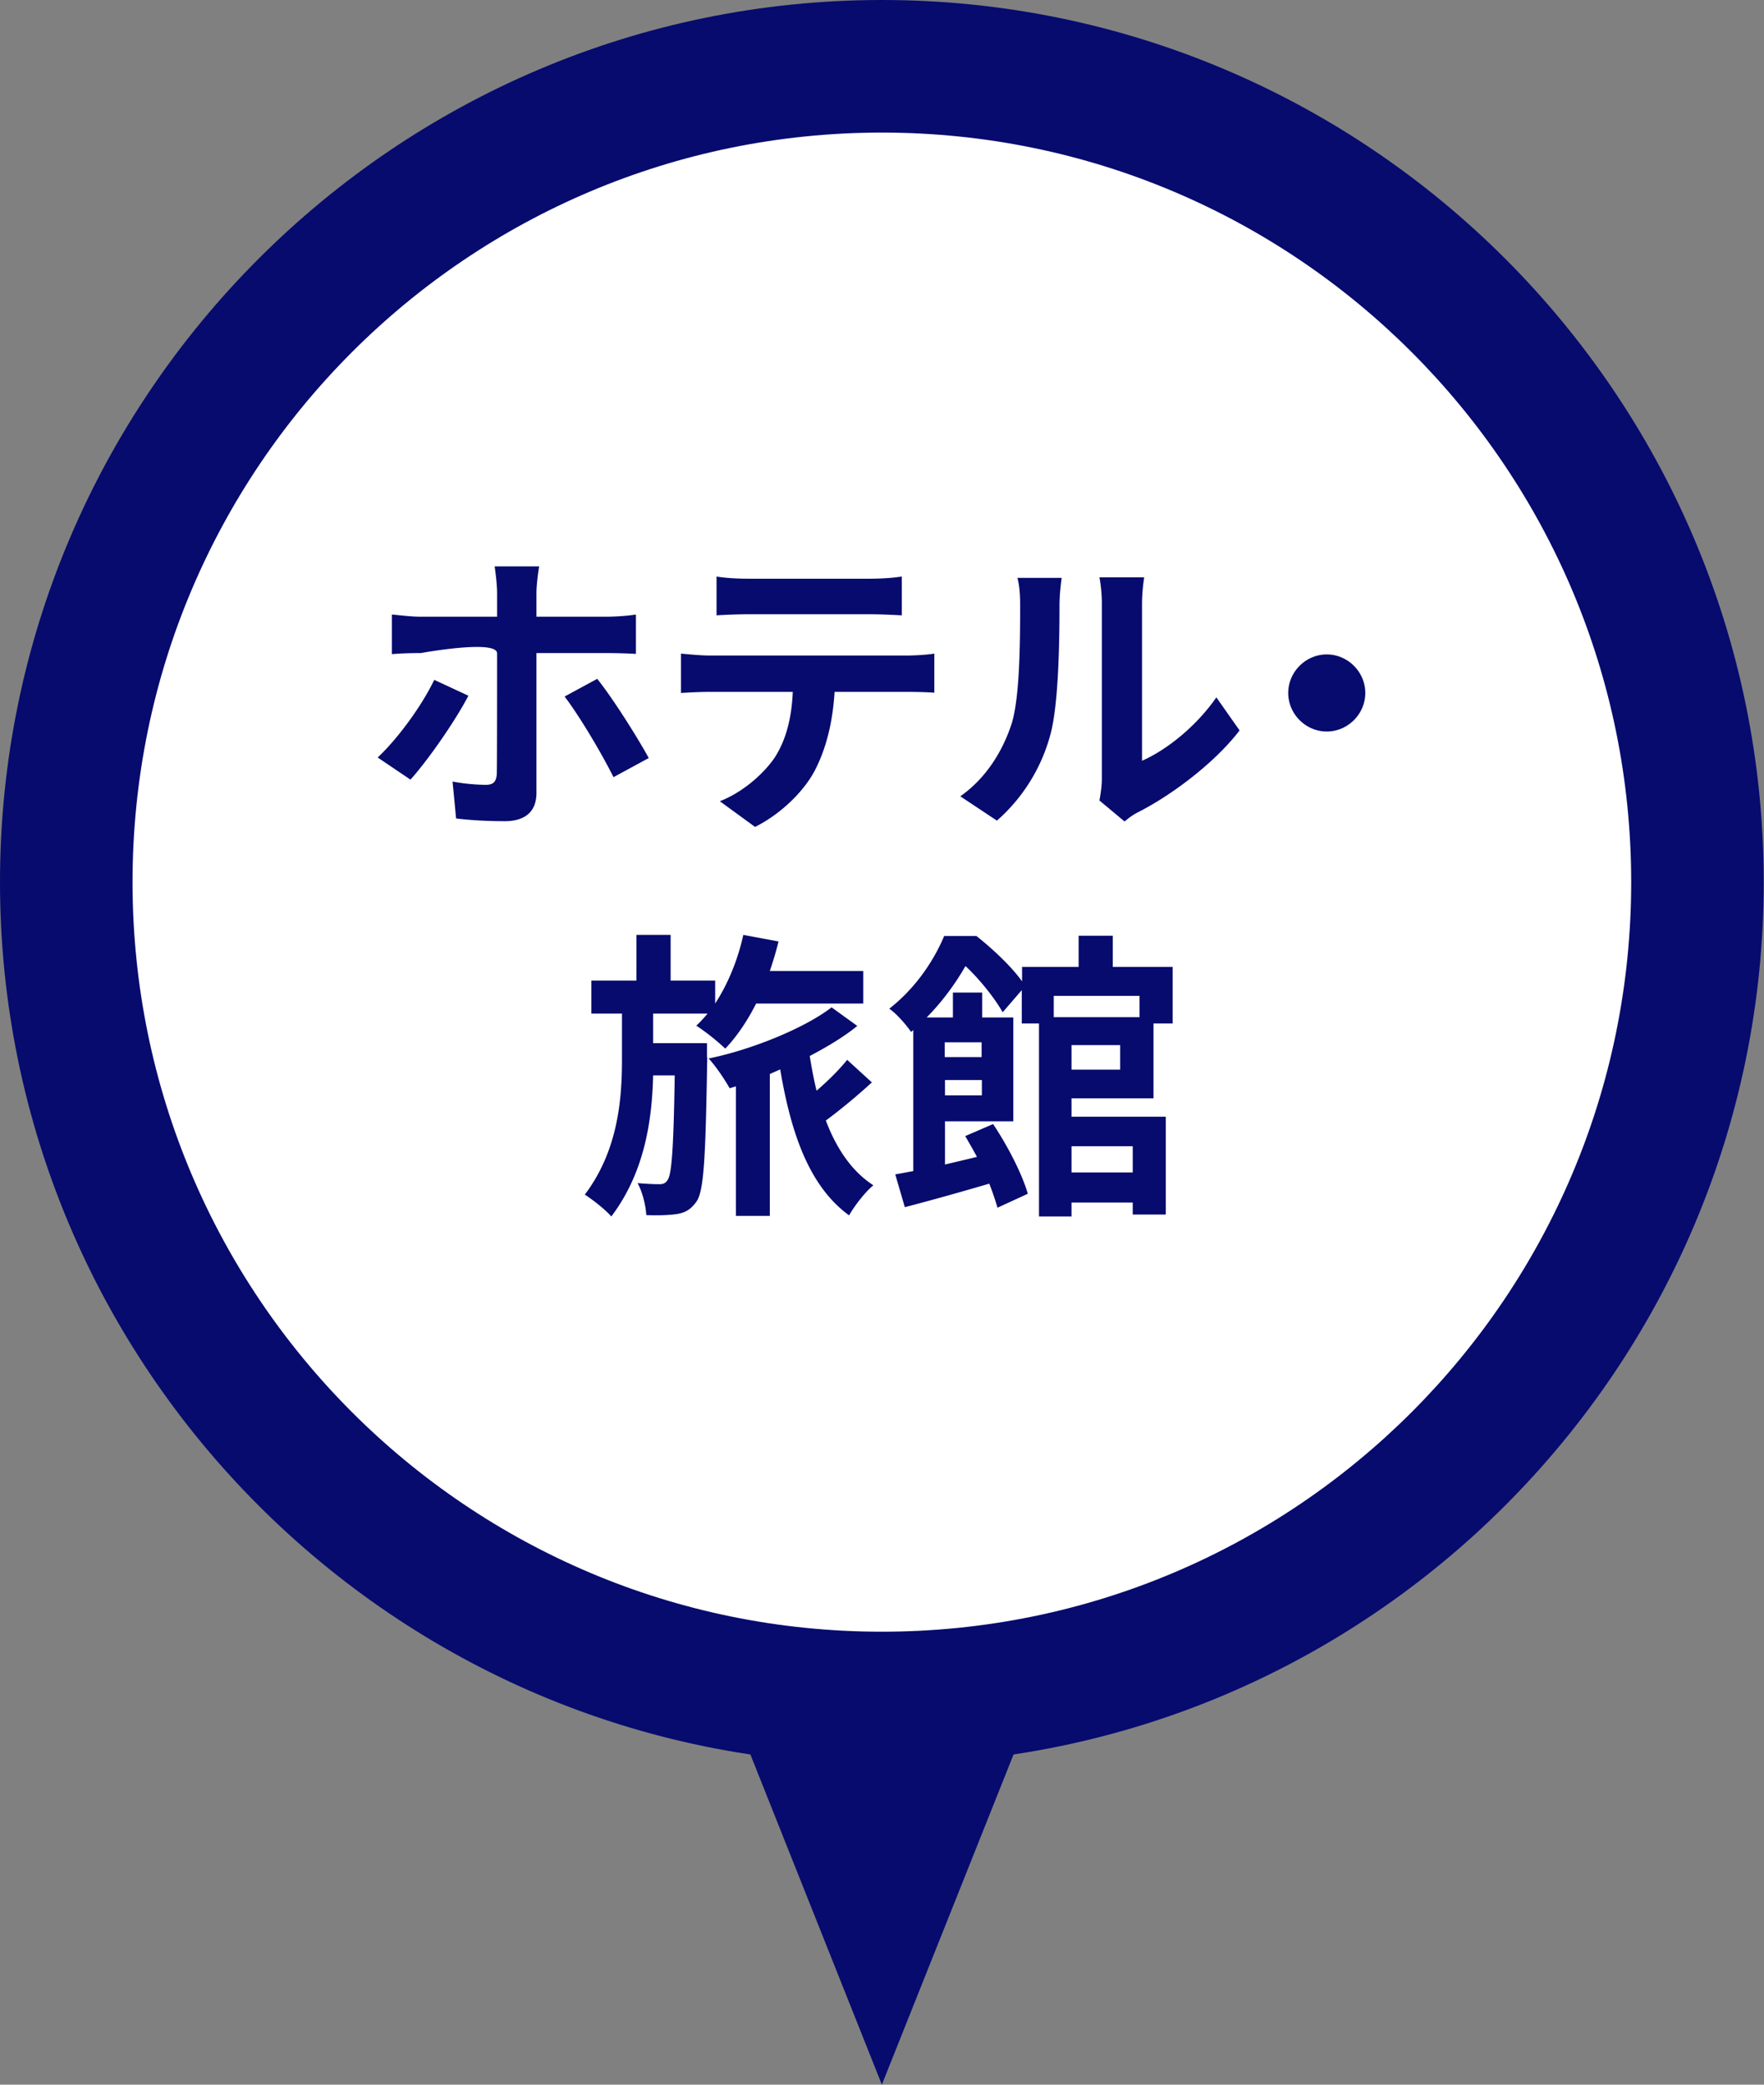
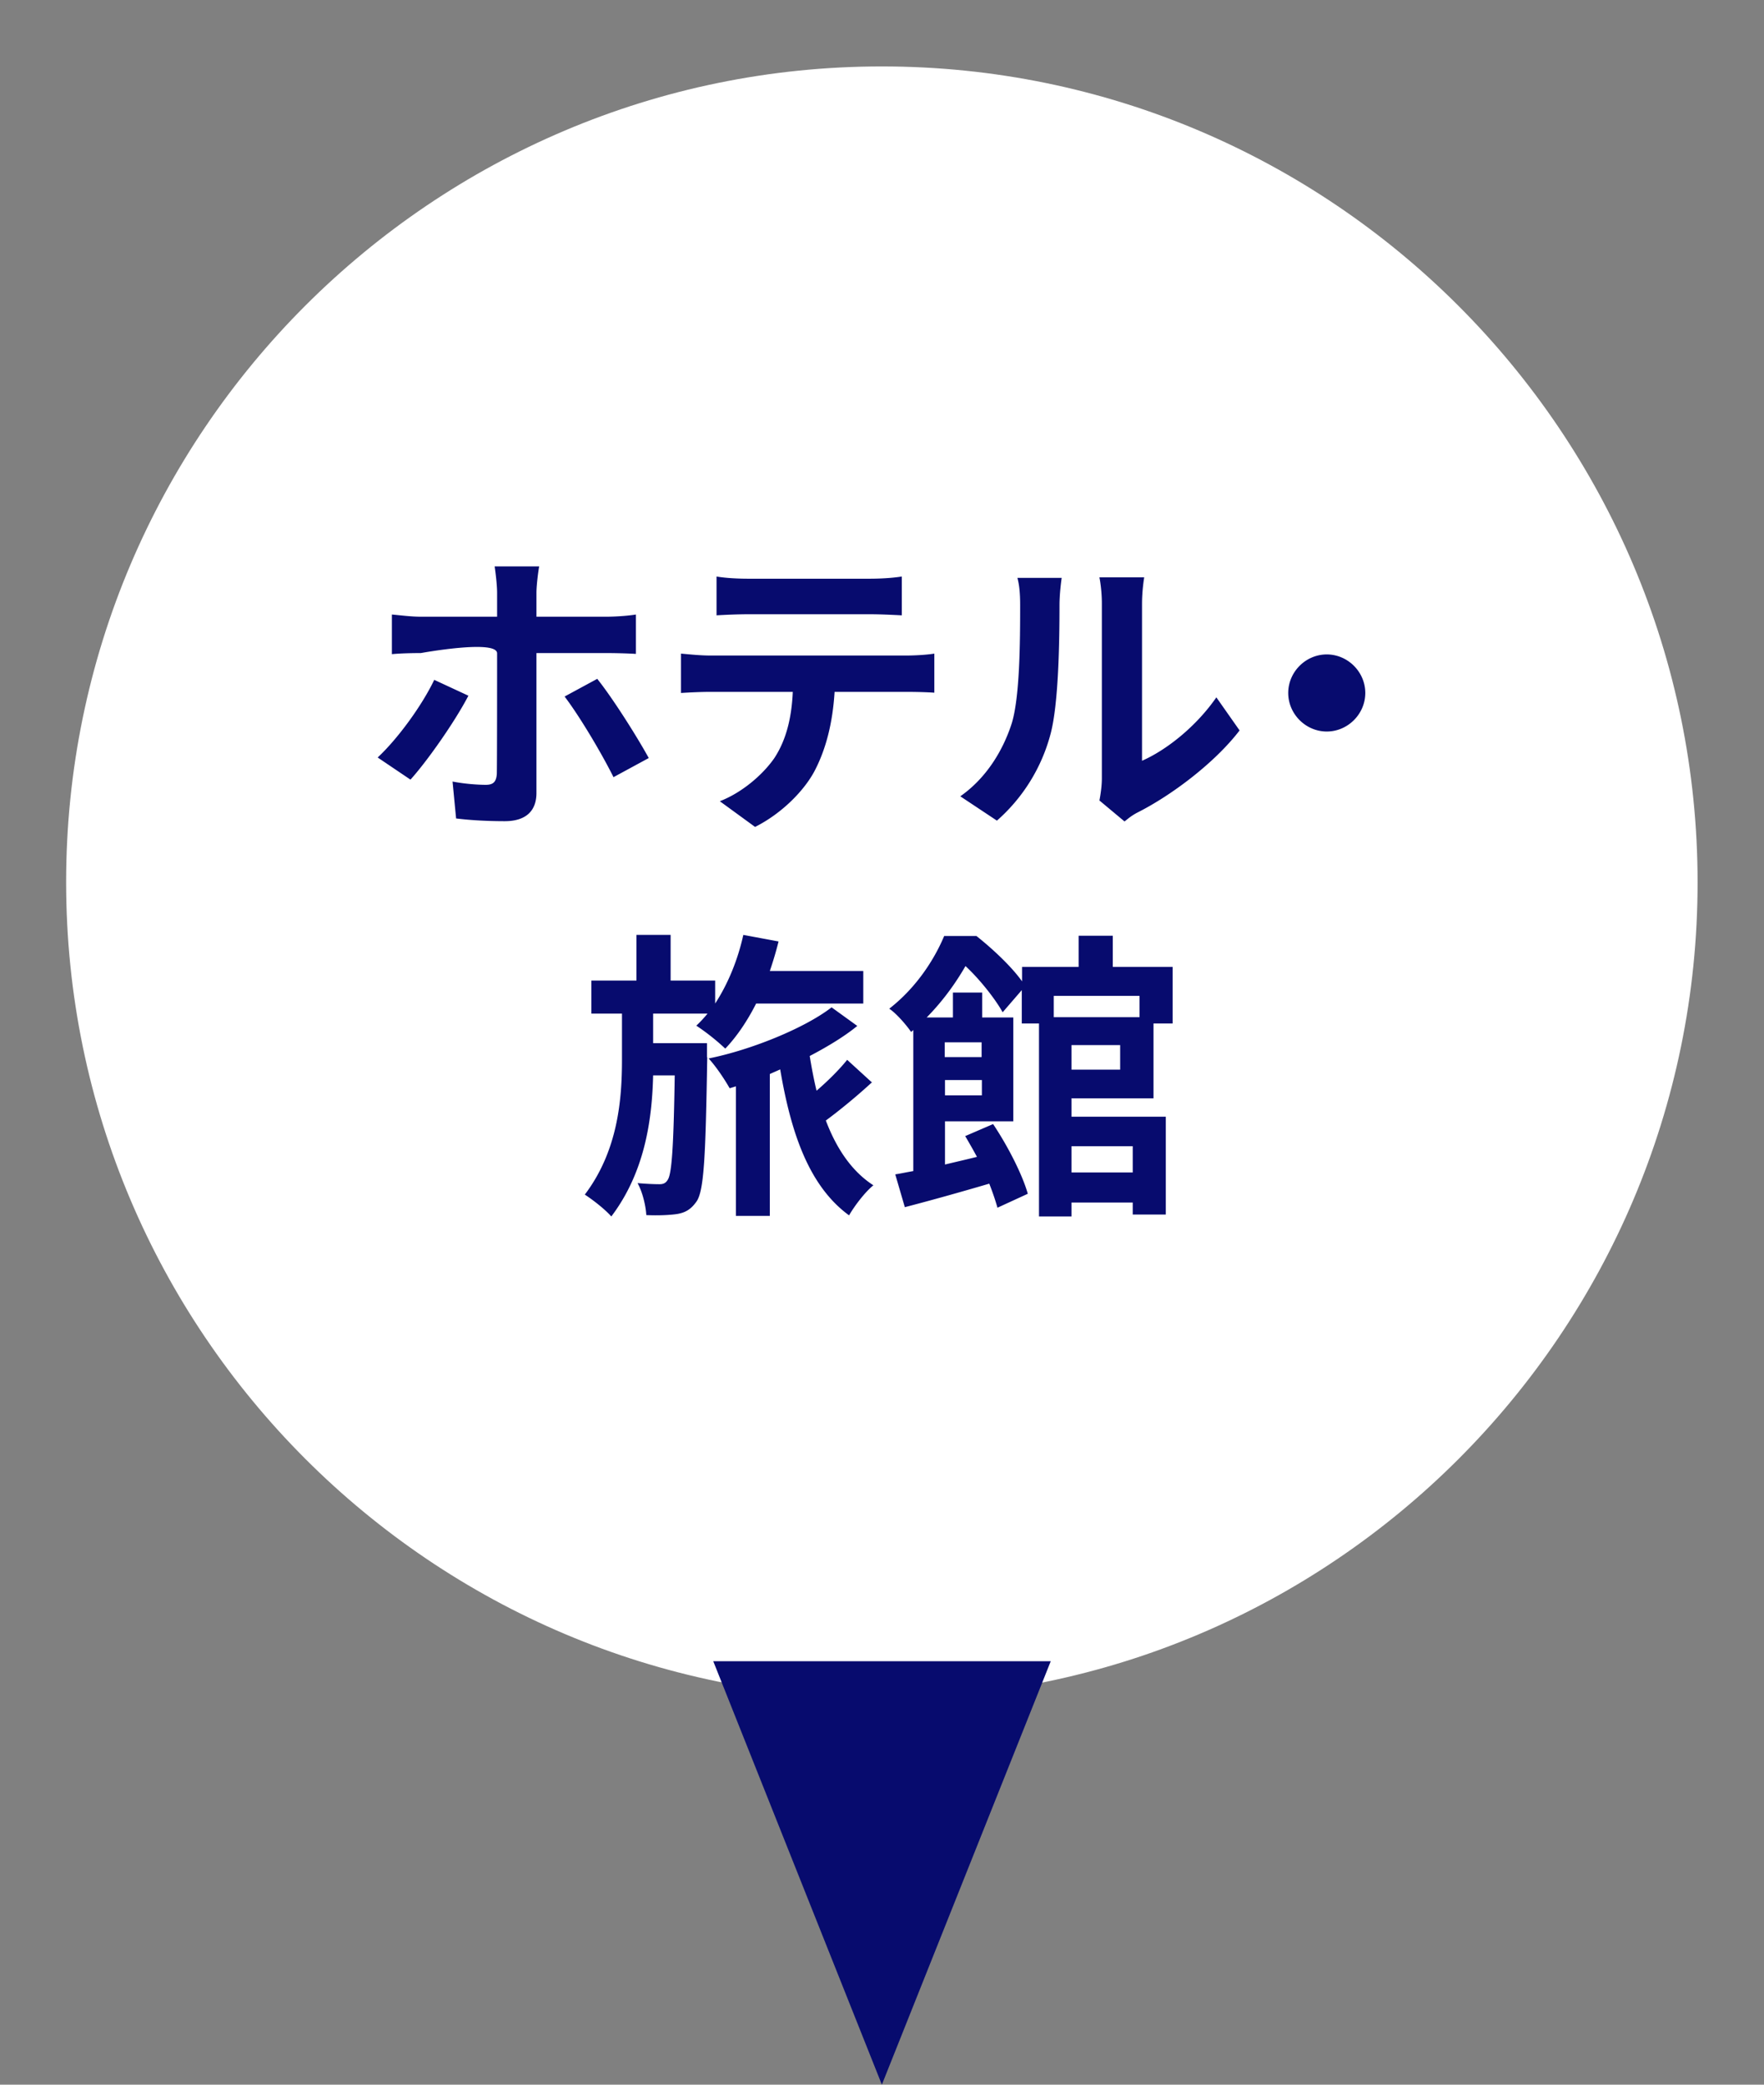
<svg xmlns="http://www.w3.org/2000/svg" data-name="レイヤー_2" viewBox="0 0 64.55 76.26">
  <rect x="0" y="0" width="64.55" height="76.26" fill="#808080" stroke="none" />
  <path d="M32.27 62.12c-16.46 0-29.85-13.39-29.85-29.85S15.82 2.43 32.27 2.43s29.85 13.39 29.85 29.85-13.39 29.85-29.85 29.85z" fill="#fff" />
-   <path d="M32.27 4.85c15.14 0 27.42 12.28 27.42 27.42S47.41 59.69 32.27 59.69 4.85 47.42 4.85 32.27 17.13 4.85 32.27 4.85m0-4.85C14.48 0 0 14.48 0 32.27s14.48 32.27 32.27 32.27 32.27-14.48 32.27-32.27S50.07 0 32.27 0z" fill="#070b6e" />
  <path d="M17.14 25.45c-.51.98-1.53 2.42-2.12 3.07l-1.2-.81c.74-.69 1.62-1.9 2.07-2.84l1.25.58zm2.49-1.56v5.12c0 .64-.37 1.03-1.16 1.03-.58 0-1.23-.03-1.78-.1l-.13-1.35c.46.09.95.12 1.22.12s.38-.11.4-.4c.01-.41.01-3.89.01-4.41s-2.79-.01-2.79-.01c-.33 0-.75.01-1.06.04v-1.45c.33.03.71.08 1.06.08h2.79v-.88c0-.29-.06-.77-.09-.96h1.63c-.03.15-.1.68-.1.97v.87h2.55c.32 0 .79-.03 1.09-.08v1.44c-.34-.02-.77-.03-1.08-.03h-2.56zm2.23.95c.56.7 1.44 2.09 1.88 2.89l-1.29.7c-.47-.94-1.27-2.27-1.79-2.95l1.2-.65zm11.33-.86c.23 0 .7-.02 1-.07v1.43c-.27-.02-.69-.03-1-.03h-2.65c-.07 1.13-.31 2.06-.7 2.83-.38.76-1.23 1.62-2.21 2.11l-1.29-.94c.78-.3 1.55-.94 1.99-1.57.45-.68.64-1.51.68-2.43h-3.03c-.32 0-.75.02-1.06.04v-1.44c.33.03.72.07 1.06.07h7.21zm-5.79-1.51c-.38 0-.85.02-1.18.04v-1.42c.35.06.8.08 1.17.08h4.42c.37 0 .81-.02 1.19-.08v1.42c-.39-.02-.8-.04-1.19-.04H27.4zm7.74 6.66c.97-.68 1.56-1.69 1.87-2.63.31-.95.32-3.03.32-4.36 0-.44-.03-.74-.1-1h1.62s-.08.54-.08.99c0 1.3-.03 3.62-.33 4.73a6.386 6.386 0 01-1.96 3.16l-1.34-.89zm5.09.16c.04-.21.09-.52.09-.81v-6.41c0-.5-.08-.91-.09-.95h1.64s-.08.46-.08.96v5.75c.89-.39 1.98-1.25 2.72-2.32l.85 1.21c-.91 1.19-2.5 2.38-3.73 3-.23.12-.34.22-.48.33l-.91-.76zm8.32-5.35c.77 0 1.41.64 1.41 1.41s-.64 1.41-1.41 1.41-1.41-.64-1.41-1.41.64-1.41 1.41-1.41zM25.88 38.68c-.06 3.55-.11 4.86-.39 5.27-.21.3-.42.41-.71.46-.26.04-.69.06-1.13.04-.02-.35-.14-.85-.32-1.17.34.03.63.04.8.04.13 0 .23-.03.31-.17.14-.23.21-1.17.25-3.81h-.79c-.04 1.67-.32 3.56-1.53 5.16-.23-.26-.65-.59-.97-.8 1.21-1.6 1.36-3.47 1.36-4.93v-1.69h-1.12v-1.21h1.65V34.2h1.25v1.67h1.63v.84c.47-.72.83-1.6 1.03-2.51l1.29.24c-.09.36-.2.73-.32 1.08h3.42v1.19h-3.92c-.33.65-.71 1.21-1.13 1.65a8.16 8.16 0 00-1.06-.84c.14-.13.28-.28.41-.44H23.9v1.08h1.97v.51zm6.03.91c-.52.48-1.16 1.01-1.69 1.4.39 1.03.95 1.86 1.74 2.37-.3.24-.69.75-.89 1.1-1.45-1.06-2.12-2.97-2.52-5.34-.13.06-.25.11-.38.17v5.19h-1.24v-4.74l-.23.07c-.18-.32-.5-.8-.77-1.09 1.55-.31 3.52-1.11 4.5-1.87l.94.68c-.45.37-1.07.75-1.74 1.1.07.43.15.86.25 1.27.42-.36.84-.78 1.12-1.13l.92.84zm7.3.58v.68h3.45v3.58h-1.21v-.44h-2.24v.51h-1.19v-7.06h-.63v-1.22l-.7.81c-.26-.47-.83-1.2-1.36-1.69-.34.59-.8 1.25-1.42 1.88h.96v-.91h1.07v.91h1.14v3.8h-2.5v1.58c.37-.09.77-.18 1.17-.28-.14-.26-.29-.52-.43-.76l1.02-.44c.53.79 1.07 1.84 1.27 2.55l-1.11.51c-.07-.25-.17-.55-.3-.88-1.09.32-2.2.63-3.09.86l-.35-1.2c.2-.03.42-.08.66-.12v-5.16l-.08.07c-.17-.25-.54-.68-.8-.85.99-.77 1.65-1.8 2.01-2.66h1.18c.58.46 1.28 1.11 1.67 1.66v-.53h2.07v-1.14h1.25v1.14h2.19v2.07h-.7v2.74h-2.99zm-4.64-2.04v.54h1.35v-.54h-1.35zm1.36 1.94v-.56h-1.35v.56h1.35zm2.63-3.64v.78h3.14v-.78h-3.14zm2.43 1.8h-1.78v.9h1.78v-.9zm-1.78 3.7v.96h2.24v-.96h-2.24zM26.1 60.77l6.17 15.49 6.18-15.49H26.1z" fill="#070b6e" />
</svg>